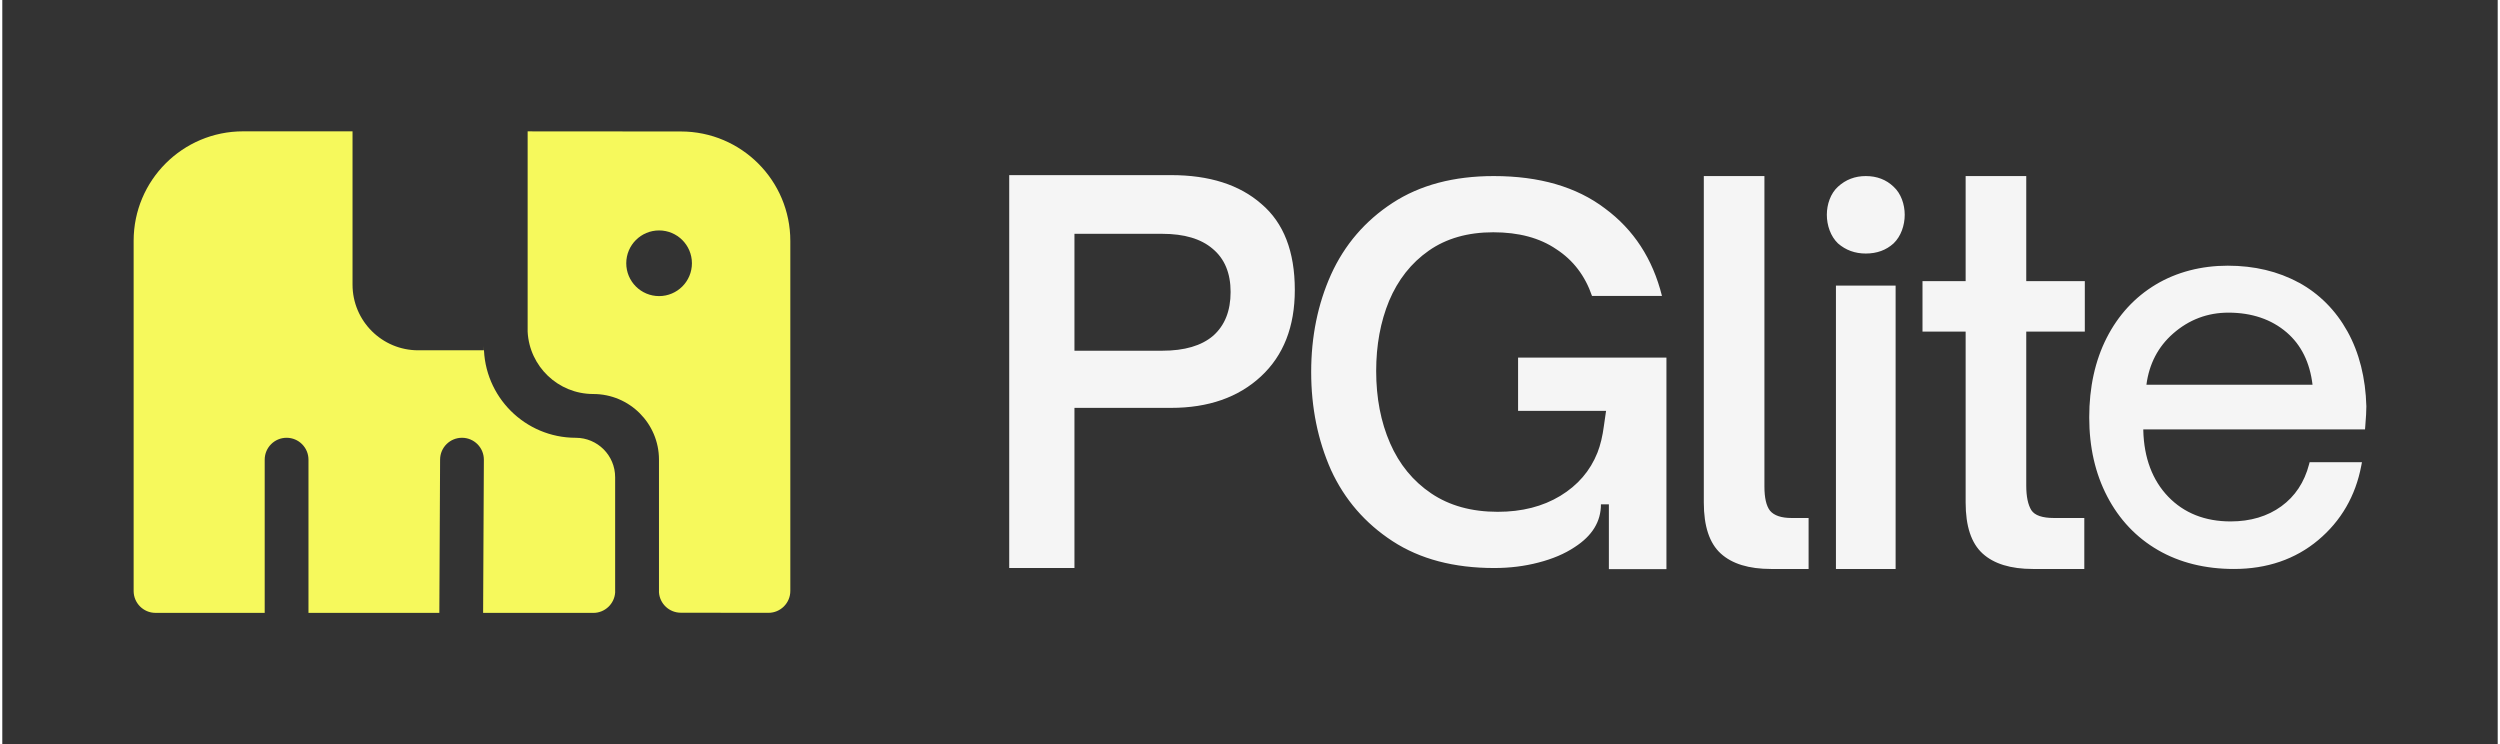
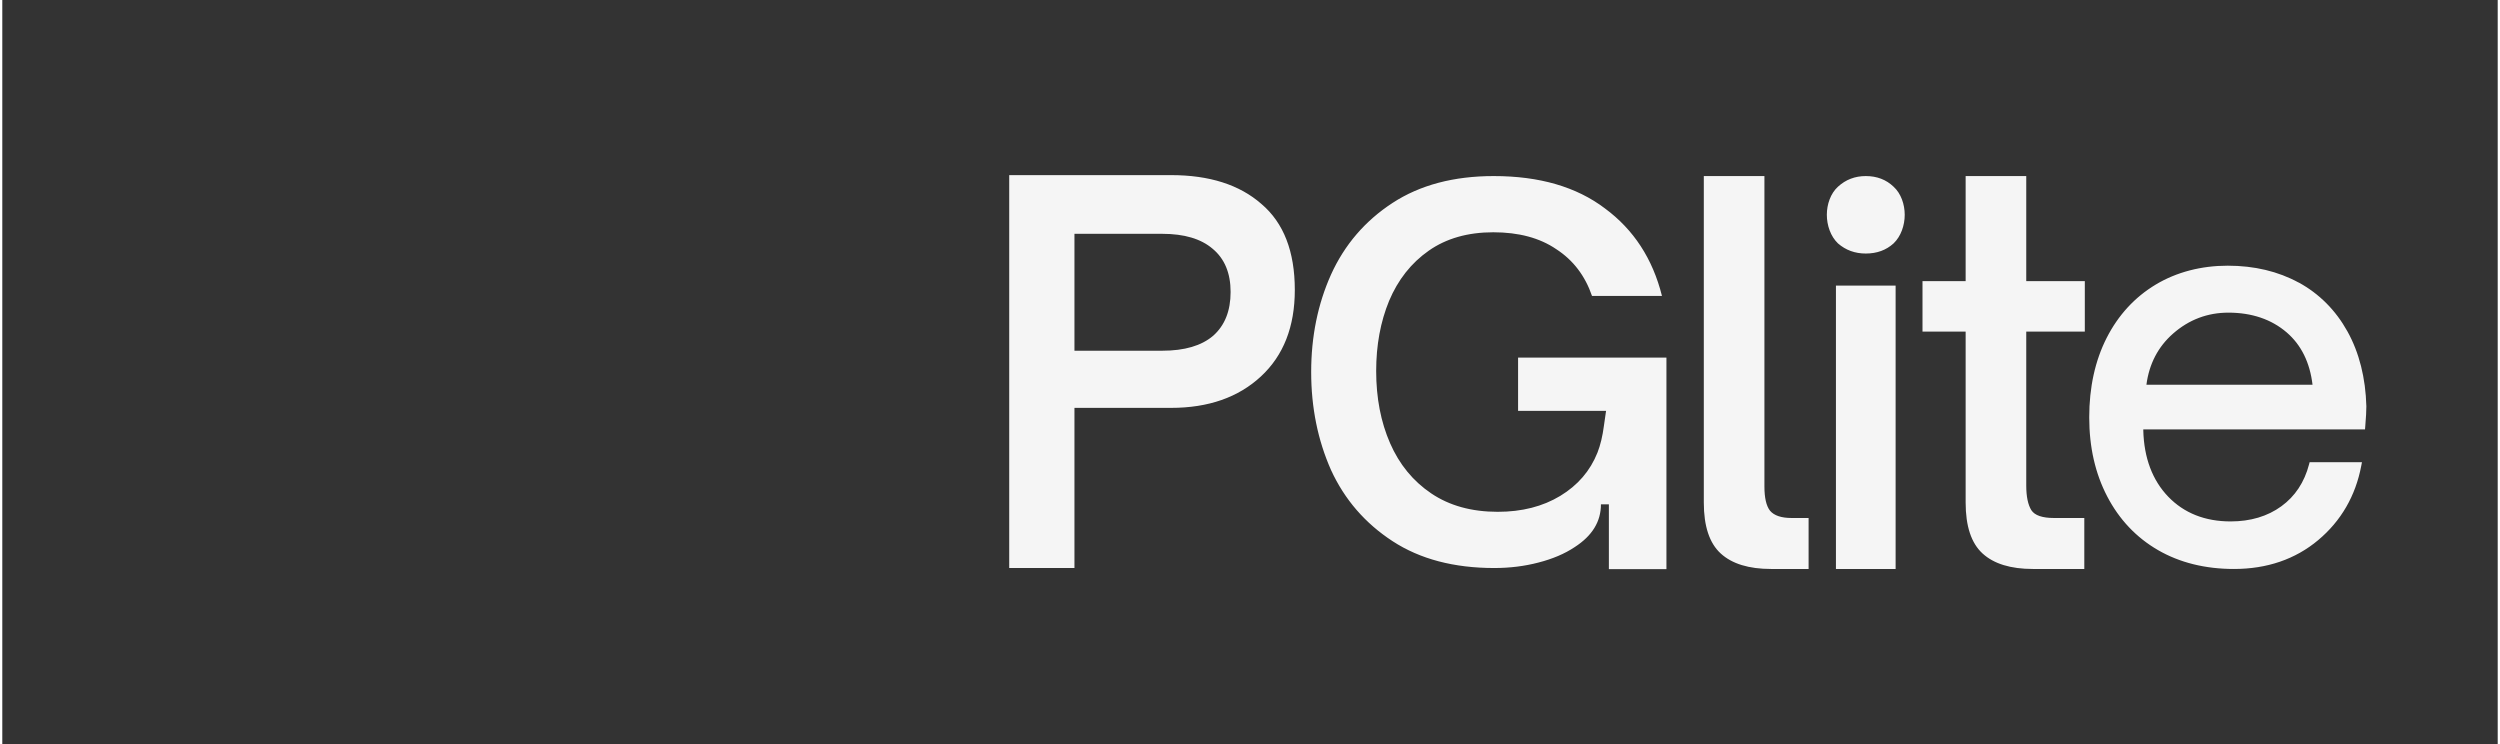
<svg xmlns="http://www.w3.org/2000/svg" width="608" height="181" viewBox="0 0 912 272" fill="none">
  <rect x="0" y="0" width="912" height="272" fill="#333333" stroke="none" />
-   <path fill-rule="evenodd" clip-rule="evenodd" d="M288 88.051L288 215.97C288 220.391 284.413 223.975 279.991 223.97L247.968 223.932C243.734 223.927 240.272 220.634 239.995 216.471C239.998 216.313 240 216.155 240 215.996L239.999 167.998C239.999 154.744 229.239 143.999 215.984 143.999C203.138 143.999 192.636 133.906 192 121.217V48.01L248.03 48.051C270.109 48.067 288 65.971 288 88.051ZM128 47.998L128 104.023C128 117.277 138.745 128.023 152 128.023H176L176 126.414C176 144.962 191.036 159.998 209.584 159.998C217.533 159.998 223.977 166.442 223.977 174.391L223.977 215.932C223.977 216.123 223.98 216.313 223.984 216.503C223.722 220.685 220.247 223.996 215.999 223.996L175.726 223.994L176 168.034C176.022 163.616 172.457 160.017 168.039 159.995C163.621 159.973 160.022 163.538 160 167.956L159.726 223.959L159.726 223.992L111.9 223.989V167.995C111.9 163.577 108.318 159.995 103.9 159.995C99.482 159.995 95.9 163.577 95.9 167.995V223.988L55.999 223.986C51.581 223.985 48 220.404 48 215.986V87.998C48 65.907 65.909 47.998 88 47.998L128 47.998ZM252.04 96.215C252.04 89.588 246.667 84.215 240.04 84.215C233.412 84.215 228.04 89.588 228.04 96.215C228.04 102.843 233.412 108.215 240.04 108.215C246.667 108.215 252.04 102.843 252.04 96.215Z" fill="#F6F95C" />
  <path fill-rule="evenodd" clip-rule="evenodd" d="M368 64V207.595H391.842V149.066H427.135C440.776 149.066 451.727 145.239 459.987 137.585C468.247 129.932 472.377 119.393 472.377 105.968C472.377 91.916 468.31 81.44 460.175 74.539C452.165 67.513 441.152 64 427.135 64H368ZM442.528 122.718C438.273 126.356 432.078 128.176 423.943 128.176H391.842V85.455H423.943C431.953 85.455 438.086 87.274 442.341 90.912C446.721 94.551 448.911 99.82 448.911 106.721C448.911 113.622 446.784 118.954 442.528 122.718ZM545.272 207.595C530.523 207.595 518.132 204.323 508.098 197.779C498.065 191.234 490.569 182.569 485.613 171.783C480.777 160.876 478.36 148.939 478.36 135.971C478.36 123.004 480.777 111.127 485.613 100.341C490.569 89.434 498.065 80.708 508.098 74.164C518.132 67.619 530.463 64.347 545.09 64.347C561.773 64.347 575.313 68.286 585.709 76.163C596.227 83.919 603.178 94.584 606.563 108.158H580.995C578.456 100.765 574.104 95.069 567.939 91.07C561.894 86.949 554.218 84.889 544.909 84.889C535.601 84.889 527.743 87.131 521.336 91.615C514.929 96.099 510.093 102.219 506.829 109.976C503.686 117.611 502.114 126.155 502.114 135.608C502.114 145.424 503.807 154.21 507.192 161.967C510.577 169.723 515.594 175.843 522.242 180.327C528.891 184.811 536.991 187.053 546.541 187.053C555.366 187.053 562.982 185.114 569.389 181.236C575.796 177.358 580.33 172.086 582.989 165.421C584.077 162.633 584.863 159.361 585.347 155.604C585.588 153.907 586.131 150.151 586.131 150.151H573.016H553.976V130.699H608.195V208H587.16V184.326H584.259C584.259 190.628 581.055 195.84 574.648 199.96C571.021 202.384 566.609 204.262 561.411 205.596C556.333 206.929 550.954 207.595 545.272 207.595ZM628.049 202.296C632.179 206.06 638.311 207.942 646.446 207.942H660.15V189.311H653.955C650.201 189.311 647.573 188.432 646.071 186.676C644.694 184.919 644.006 181.971 644.006 177.831V64.347H621.854V183.665C621.854 192.322 623.919 198.532 628.049 202.296ZM670.144 207.942V104.369H691.953V207.942H670.144ZM681.049 92.66C677.106 92.66 673.718 91.425 670.884 88.954C668.173 86.36 666.818 82.333 666.818 78.504C666.818 74.674 668.173 70.709 670.884 68.238C673.718 65.644 677.106 64.347 681.049 64.347C685.115 64.347 688.503 65.644 691.214 68.238C693.925 70.709 695.28 74.674 695.28 78.504C695.28 82.333 693.925 86.36 691.214 88.954C688.503 91.425 685.115 92.66 681.049 92.66ZM723.742 202.296C727.872 206.06 734.005 207.942 742.14 207.942H760.913V189.311H749.837C745.582 189.311 742.828 188.37 741.577 186.488C740.325 184.48 739.699 181.469 739.699 177.454V121.183H761.1V102.74H739.699V64.347H717.547V102.74H701.778V121.183H717.547V183.665C717.547 192.322 719.612 198.532 723.742 202.296ZM813.352 97.102C823.04 97.102 831.755 99.175 839.257 103.27L839.266 103.243C846.785 107.355 852.785 113.376 857.104 121.157C861.406 128.912 863.718 138.117 864 148.518C864 150.123 863.872 152.534 863.59 155.926L863.505 156.924H782.473V157.298C782.729 167.351 785.802 175.515 791.588 181.527C797.358 187.522 805.031 190.566 814.385 190.566C821.632 190.566 827.871 188.71 832.915 185.04C837.943 181.397 841.356 176.235 843.055 169.72L843.268 168.914H862.387L862.14 170.206C860.057 181.24 854.756 190.384 846.409 197.385C838.053 204.394 827.691 207.942 815.615 207.942C805.091 207.942 795.745 205.618 787.841 201.036C779.913 196.448 773.673 189.854 769.294 181.448C764.925 173.068 762.714 163.465 762.714 152.518C762.714 141.57 764.856 131.801 769.081 123.5C773.315 115.172 779.349 108.613 786.996 104.016C794.644 99.426 803.666 97.102 813.352 97.102ZM793.364 121.912C787.876 126.718 784.606 133.007 783.616 140.616H844.327C843.362 132.487 840.187 126.058 834.887 121.495C829.305 116.698 822.127 114.261 813.558 114.261C805.945 114.261 799.142 116.837 793.364 121.912Z" fill="#F5F5F5" />
</svg>